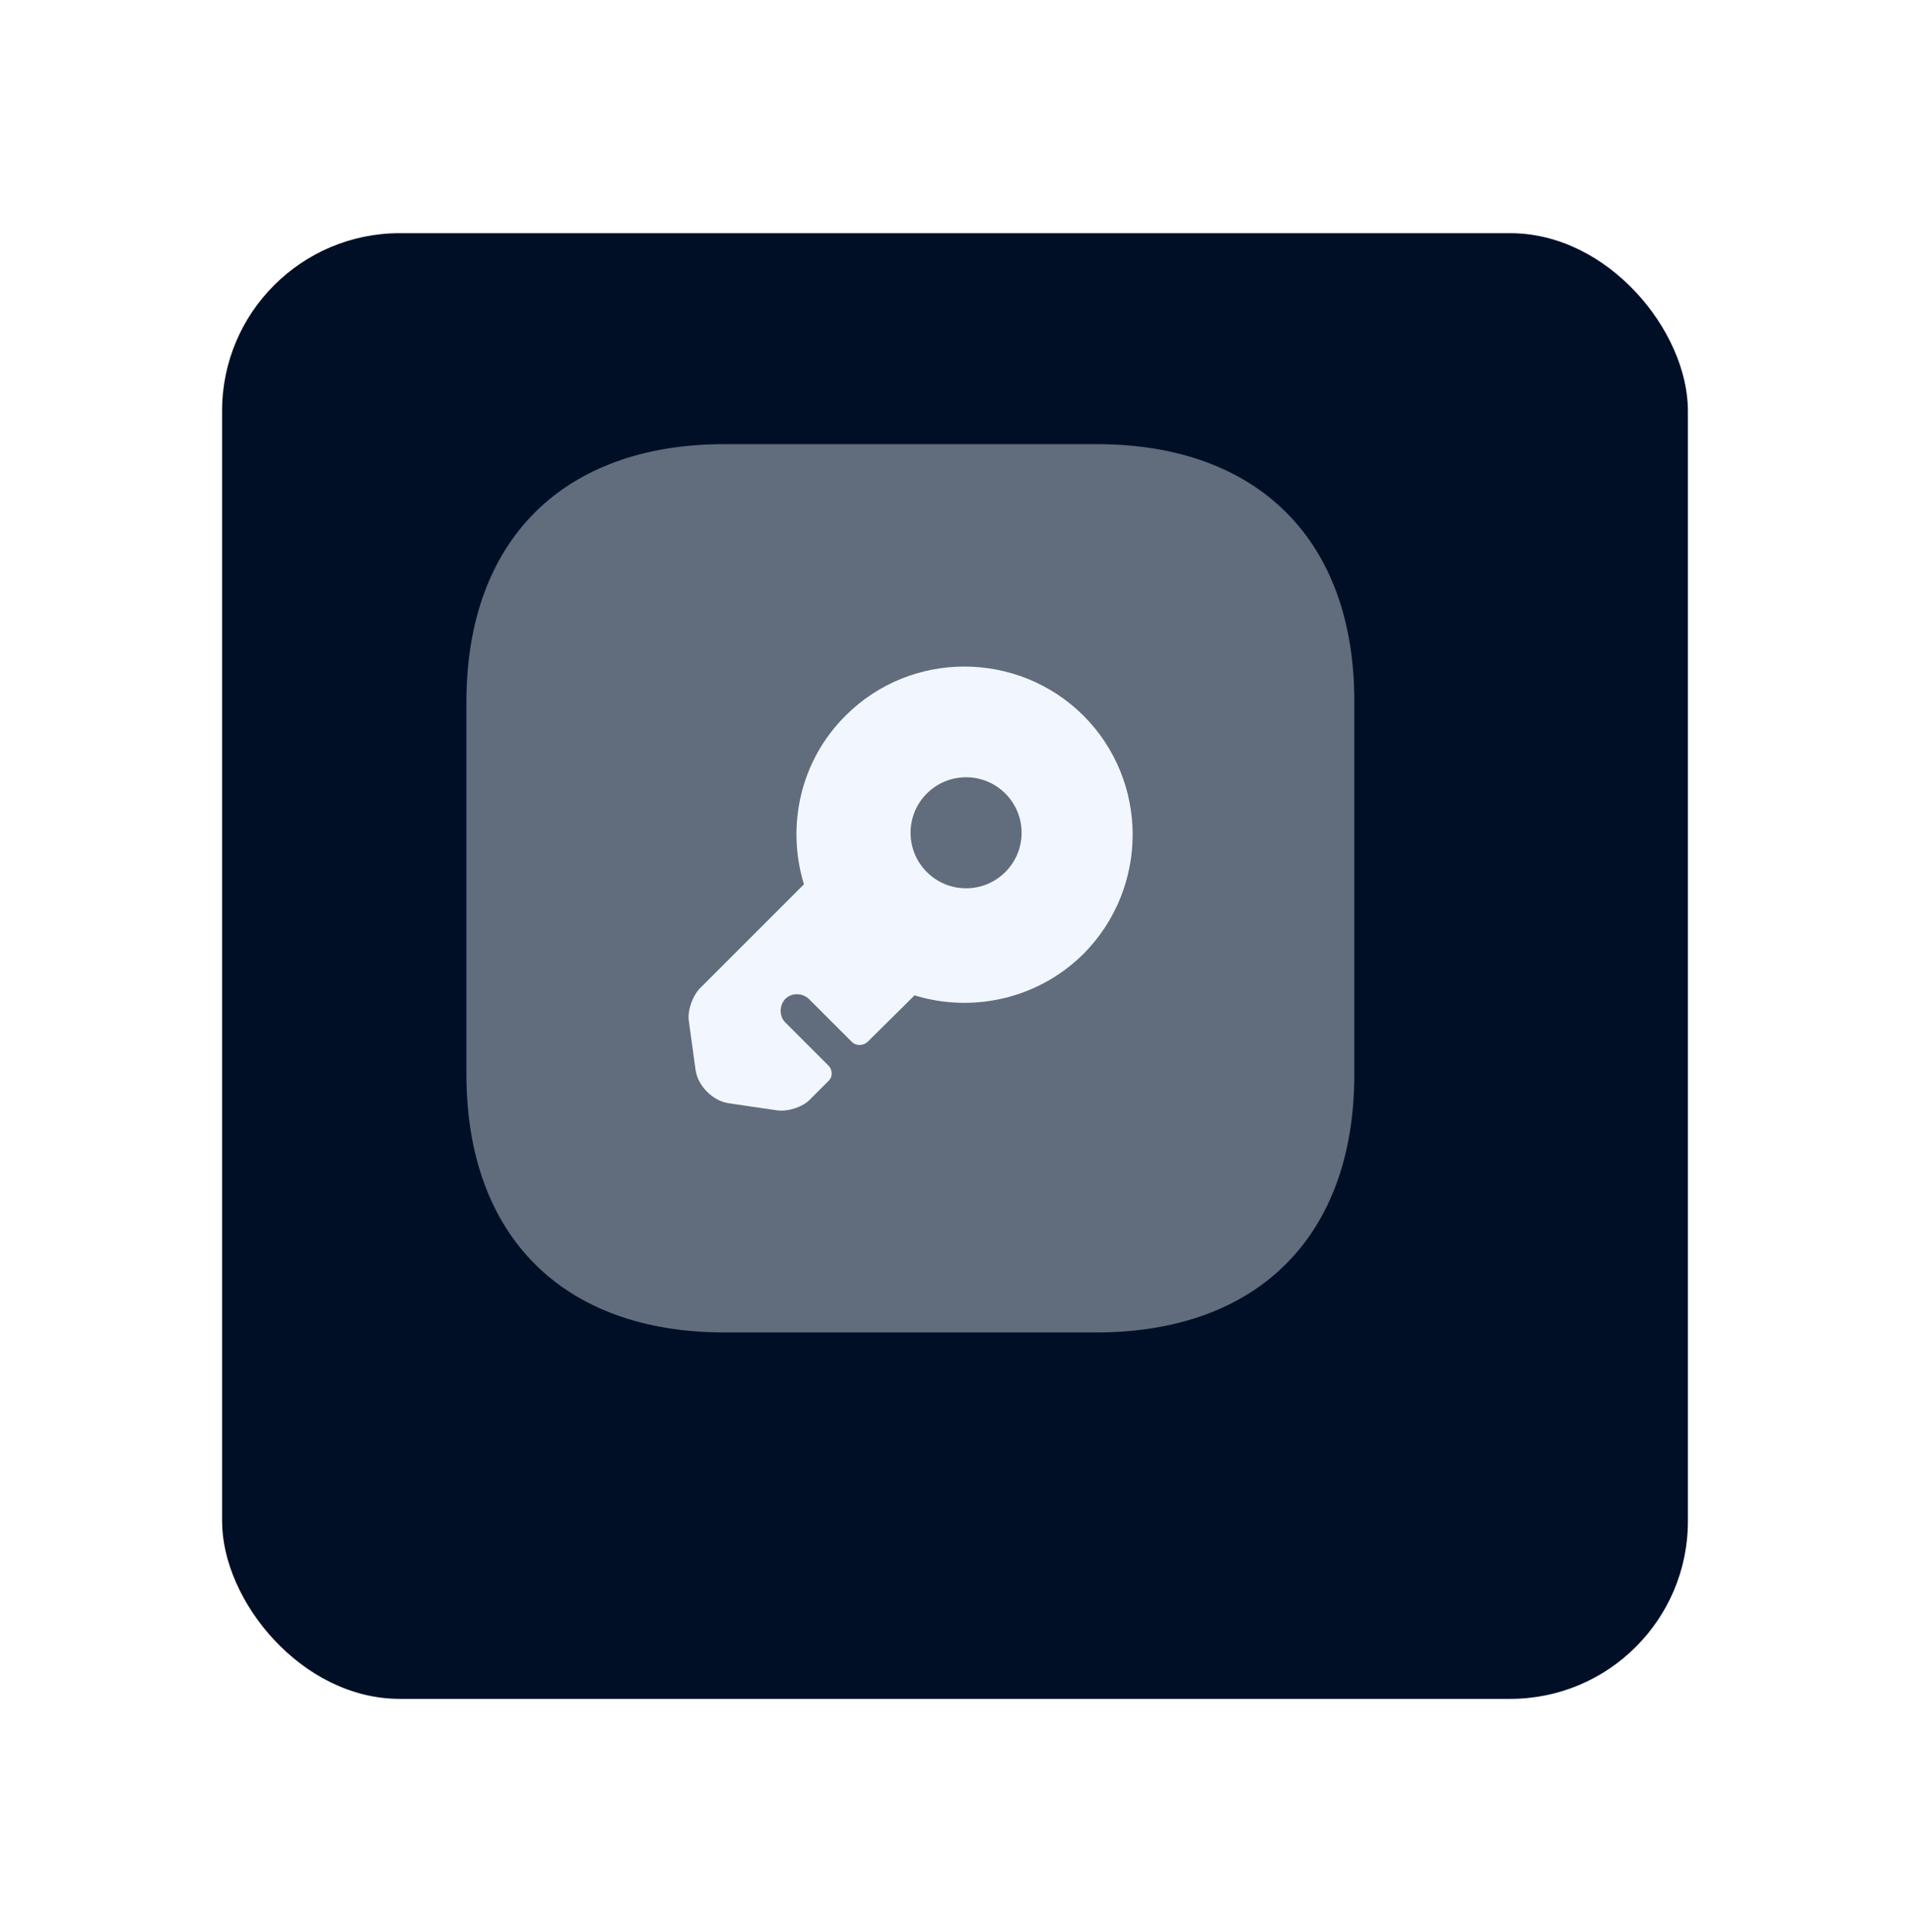
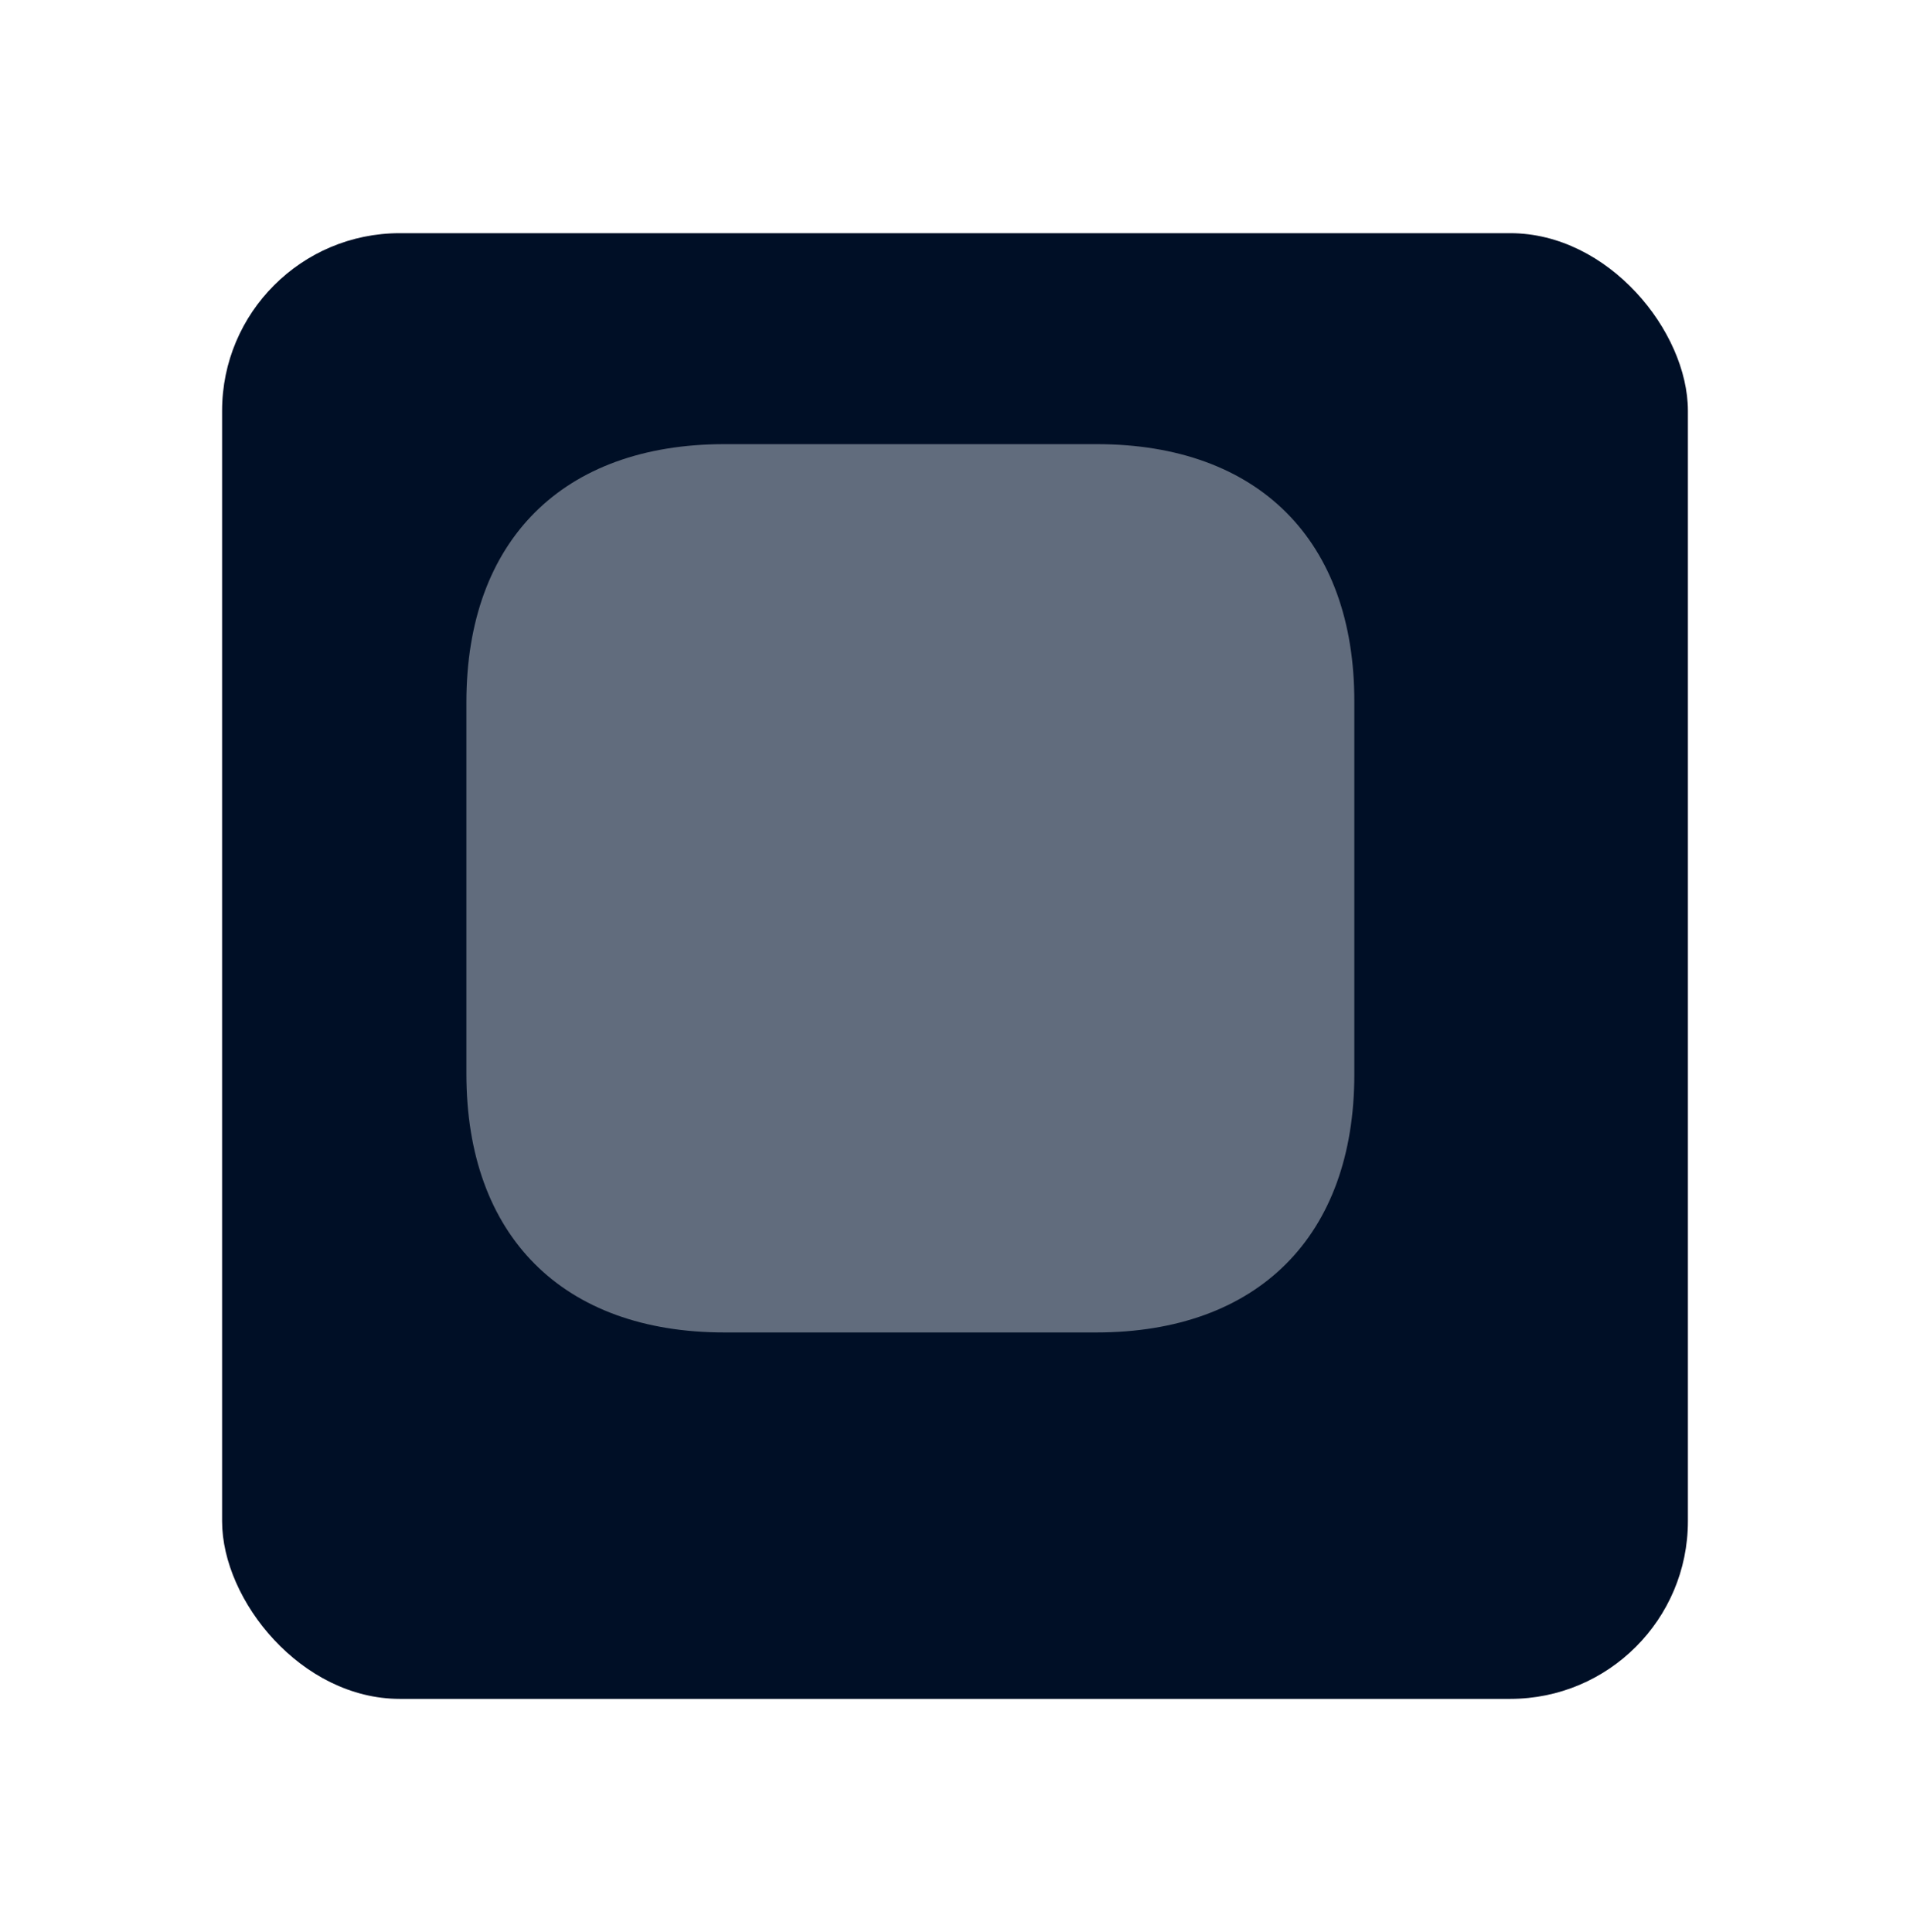
<svg xmlns="http://www.w3.org/2000/svg" width="86" height="87" viewBox="0 0 86 87" fill="none">
  <g filter="url(#filter0_dd_9191_39433)">
    <rect x="8" y="6.5" width="66" height="66" rx="8" fill="#000F26" />
  </g>
  <path opacity="0.4" d="M49.38 20H32.62C25.34 20 21 24.34 21 31.62V48.36C21 55.66 25.34 60 32.62 60H49.36C56.64 60 60.98 55.66 60.98 48.38V31.62C61 24.34 56.66 20 49.38 20Z" fill="#F2F7FF" />
-   <path d="M48.779 32.22C45.819 29.28 41.019 29.28 38.079 32.22C36.019 34.26 35.399 37.22 36.199 39.82L31.499 44.52C31.179 44.86 30.939 45.52 31.019 46L31.319 48.18C31.419 48.9 32.099 49.58 32.819 49.68L34.999 50C35.479 50.06 36.139 49.86 36.479 49.5L37.299 48.68C37.499 48.5 37.499 48.18 37.299 47.98L35.359 46.04C35.079 45.76 35.079 45.28 35.359 44.98C35.639 44.7 36.119 44.7 36.419 44.98L38.359 46.92C38.539 47.1 38.859 47.1 39.059 46.92L41.179 44.82C43.759 45.62 46.719 45 48.779 42.96C51.739 39.98 51.739 35.18 48.779 32.22ZM43.499 40C42.119 40 40.999 38.88 40.999 37.5C40.999 36.12 42.119 35 43.499 35C44.879 35 45.999 36.12 45.999 37.5C45.999 38.88 44.879 40 43.499 40Z" fill="#F2F7FF" />
  <defs>
    <filter id="filter0_dd_9191_39433" x="0" y="0.5" width="86" height="86" filterUnits="userSpaceOnUse" color-interpolation-filters="sRGB">
      <feFlood flood-opacity="0" result="BackgroundImageFix" />
      <feColorMatrix in="SourceAlpha" type="matrix" values="0 0 0 0 0 0 0 0 0 0 0 0 0 0 0 0 0 0 127 0" result="hardAlpha" />
      <feOffset dx="2" dy="4" />
      <feGaussianBlur stdDeviation="5" />
      <feComposite in2="hardAlpha" operator="out" />
      <feColorMatrix type="matrix" values="0 0 0 0 1 0 0 0 0 1 0 0 0 0 1 0 0 0 0.07 0" />
      <feBlend mode="normal" in2="BackgroundImageFix" result="effect1_dropShadow_9191_39433" />
      <feColorMatrix in="SourceAlpha" type="matrix" values="0 0 0 0 0 0 0 0 0 0 0 0 0 0 0 0 0 0 127 0" result="hardAlpha" />
      <feOffset />
      <feGaussianBlur stdDeviation="1.5" />
      <feComposite in2="hardAlpha" operator="out" />
      <feColorMatrix type="matrix" values="0 0 0 0 1 0 0 0 0 1 0 0 0 0 1 0 0 0 0.03 0" />
      <feBlend mode="normal" in2="effect1_dropShadow_9191_39433" result="effect2_dropShadow_9191_39433" />
      <feBlend mode="normal" in="SourceGraphic" in2="effect2_dropShadow_9191_39433" result="shape" />
    </filter>
  </defs>
</svg>